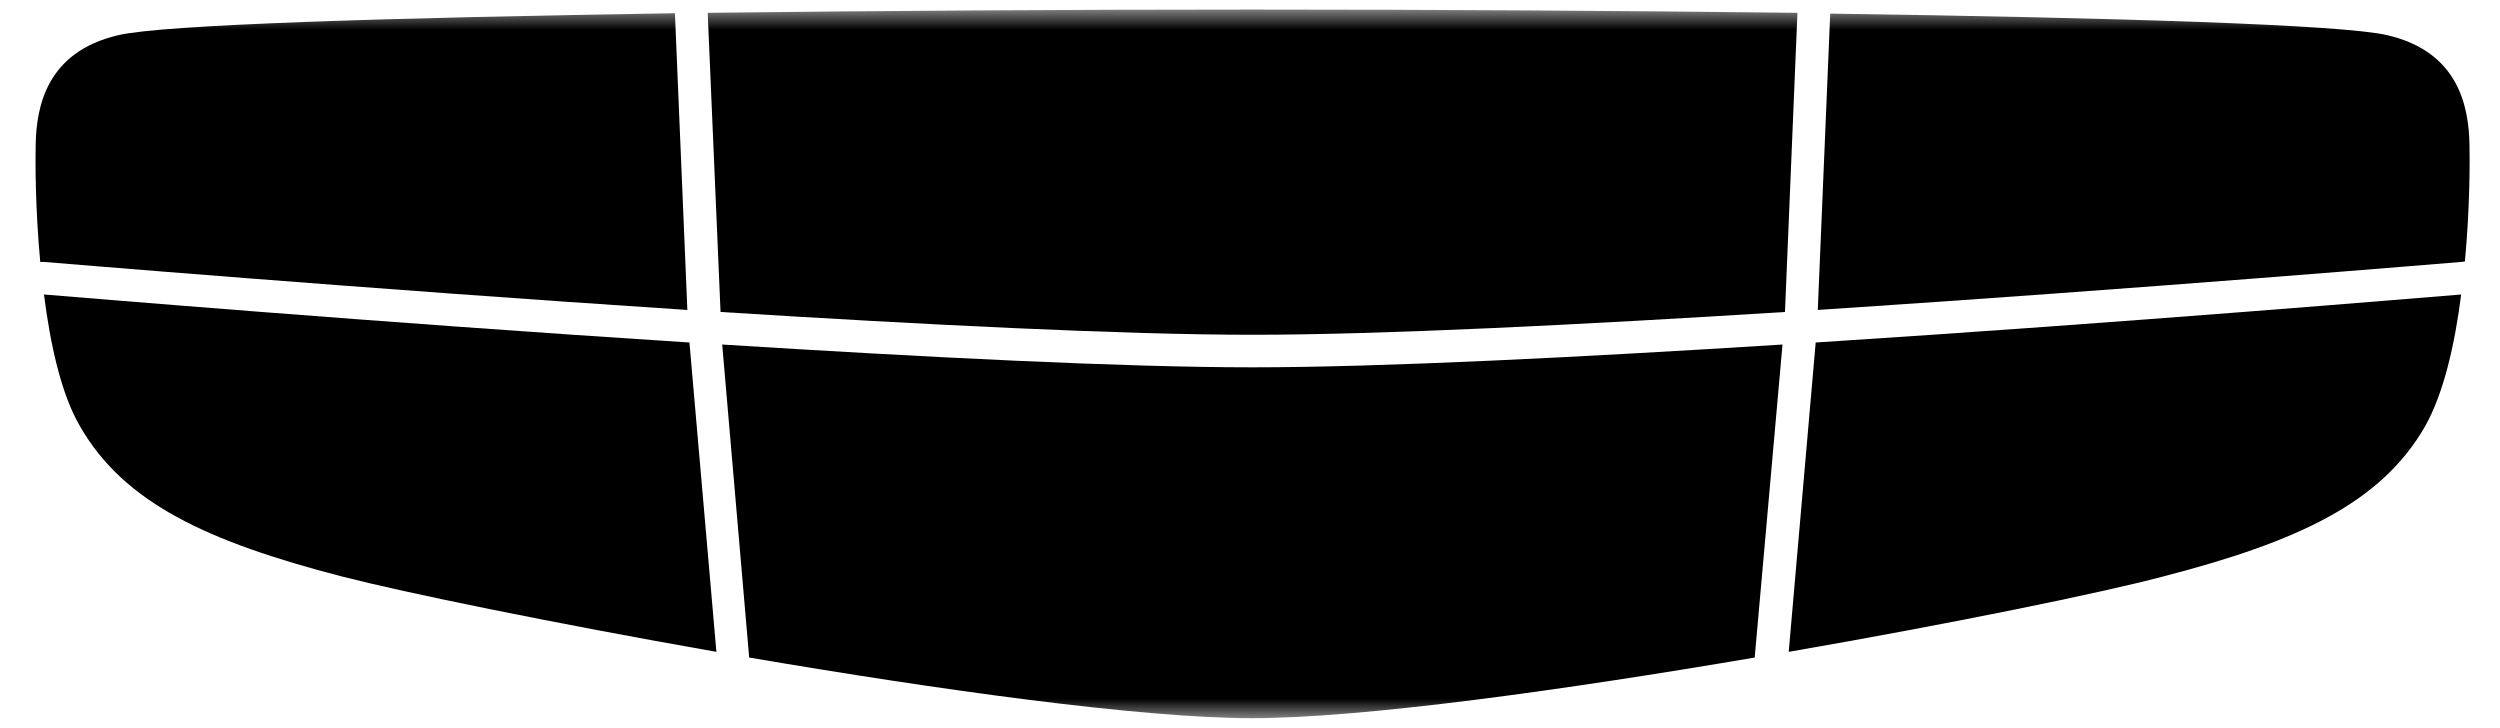
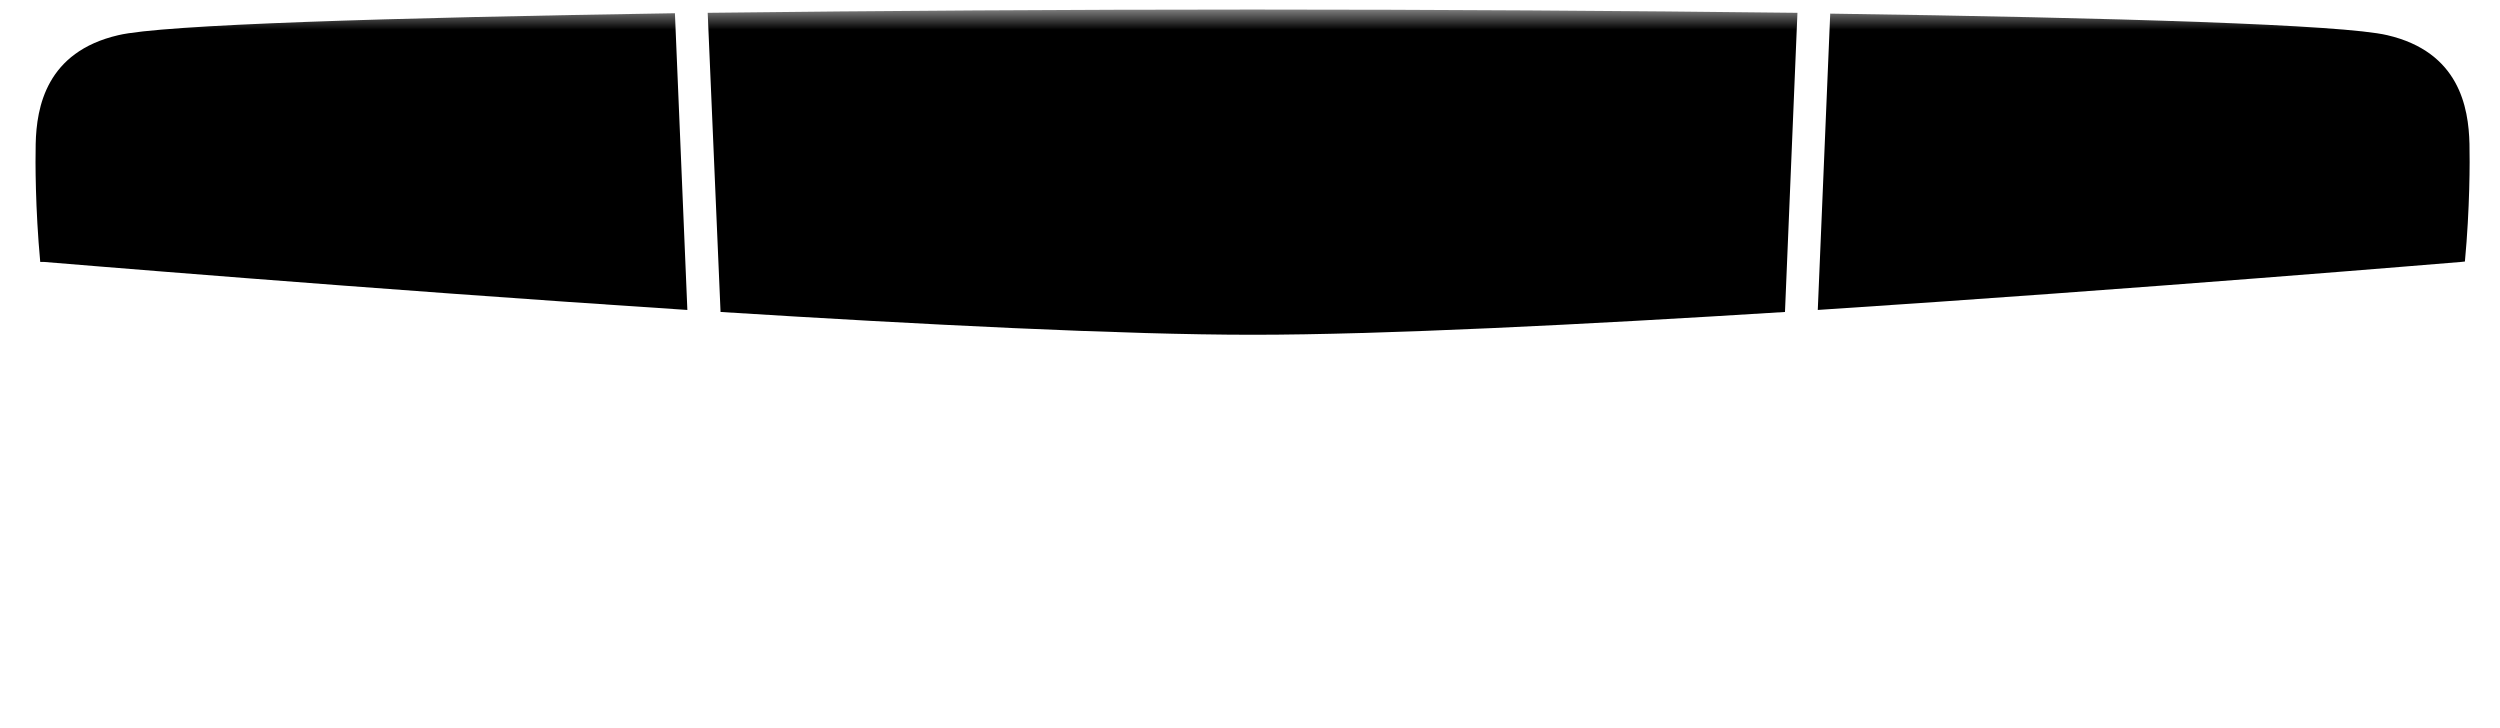
<svg xmlns="http://www.w3.org/2000/svg" width="127" height="37" viewBox="0 0 127 37" fill="none">
  <mask id="mask0_98_2" style="mask-type:luminance" maskUnits="userSpaceOnUse" x="0" y="0" width="127" height="37">
    <path d="M126.44 0.485H0.721V36.484H126.44V0.485Z" fill="white" />
  </mask>
  <g mask="url(#mask0_98_2)">
    <path d="M36.604 15.848C46.824 16.489 57.045 17.006 63.641 17.006C70.237 17.006 80.457 16.489 90.677 15.848L91.31 0.651C82.606 0.547 72.955 0.485 63.62 0.485C54.305 0.485 44.654 0.547 35.951 0.651L36.604 15.848Z" fill="black" />
    <path d="M2.234 13.306C2.508 13.326 18.46 14.67 34.918 15.746L34.286 0.672C19.746 0.899 8.24 1.251 6.006 1.788C2.36 2.636 1.855 5.428 1.813 7.309C1.792 8.198 1.792 10.597 2.044 13.306H2.234Z" fill="black" />
    <path d="M92.343 15.745C108.801 14.67 124.753 13.326 125.027 13.306L125.217 13.285C125.47 10.597 125.47 8.178 125.449 7.309C125.406 5.448 124.922 2.636 121.276 1.788C119.021 1.251 107.515 0.899 92.975 0.692L92.343 15.745Z" fill="black" />
-     <path d="M92.237 17.399L90.867 33.114C99.212 31.667 106.756 30.116 109.875 29.289C116.745 27.511 120.96 25.546 123.193 21.659C124.142 19.984 124.711 17.461 125.027 14.96C123.467 15.084 108.084 16.386 92.237 17.399Z" fill="black" />
-     <path d="M90.551 17.502C80.373 18.143 70.216 18.66 63.62 18.66C57.045 18.66 46.888 18.143 36.688 17.502L38.058 33.403C47.647 35.037 57.951 36.484 63.599 36.484C69.246 36.484 79.551 35.037 89.139 33.403L90.551 17.502Z" fill="black" />
-     <path d="M35.024 17.399C19.177 16.386 3.793 15.084 2.234 14.96C2.55 17.461 3.098 20.005 4.067 21.659C6.301 25.546 10.516 27.511 17.386 29.289C20.504 30.095 28.048 31.646 36.393 33.114L35.024 17.399Z" fill="black" />
  </g>
</svg>